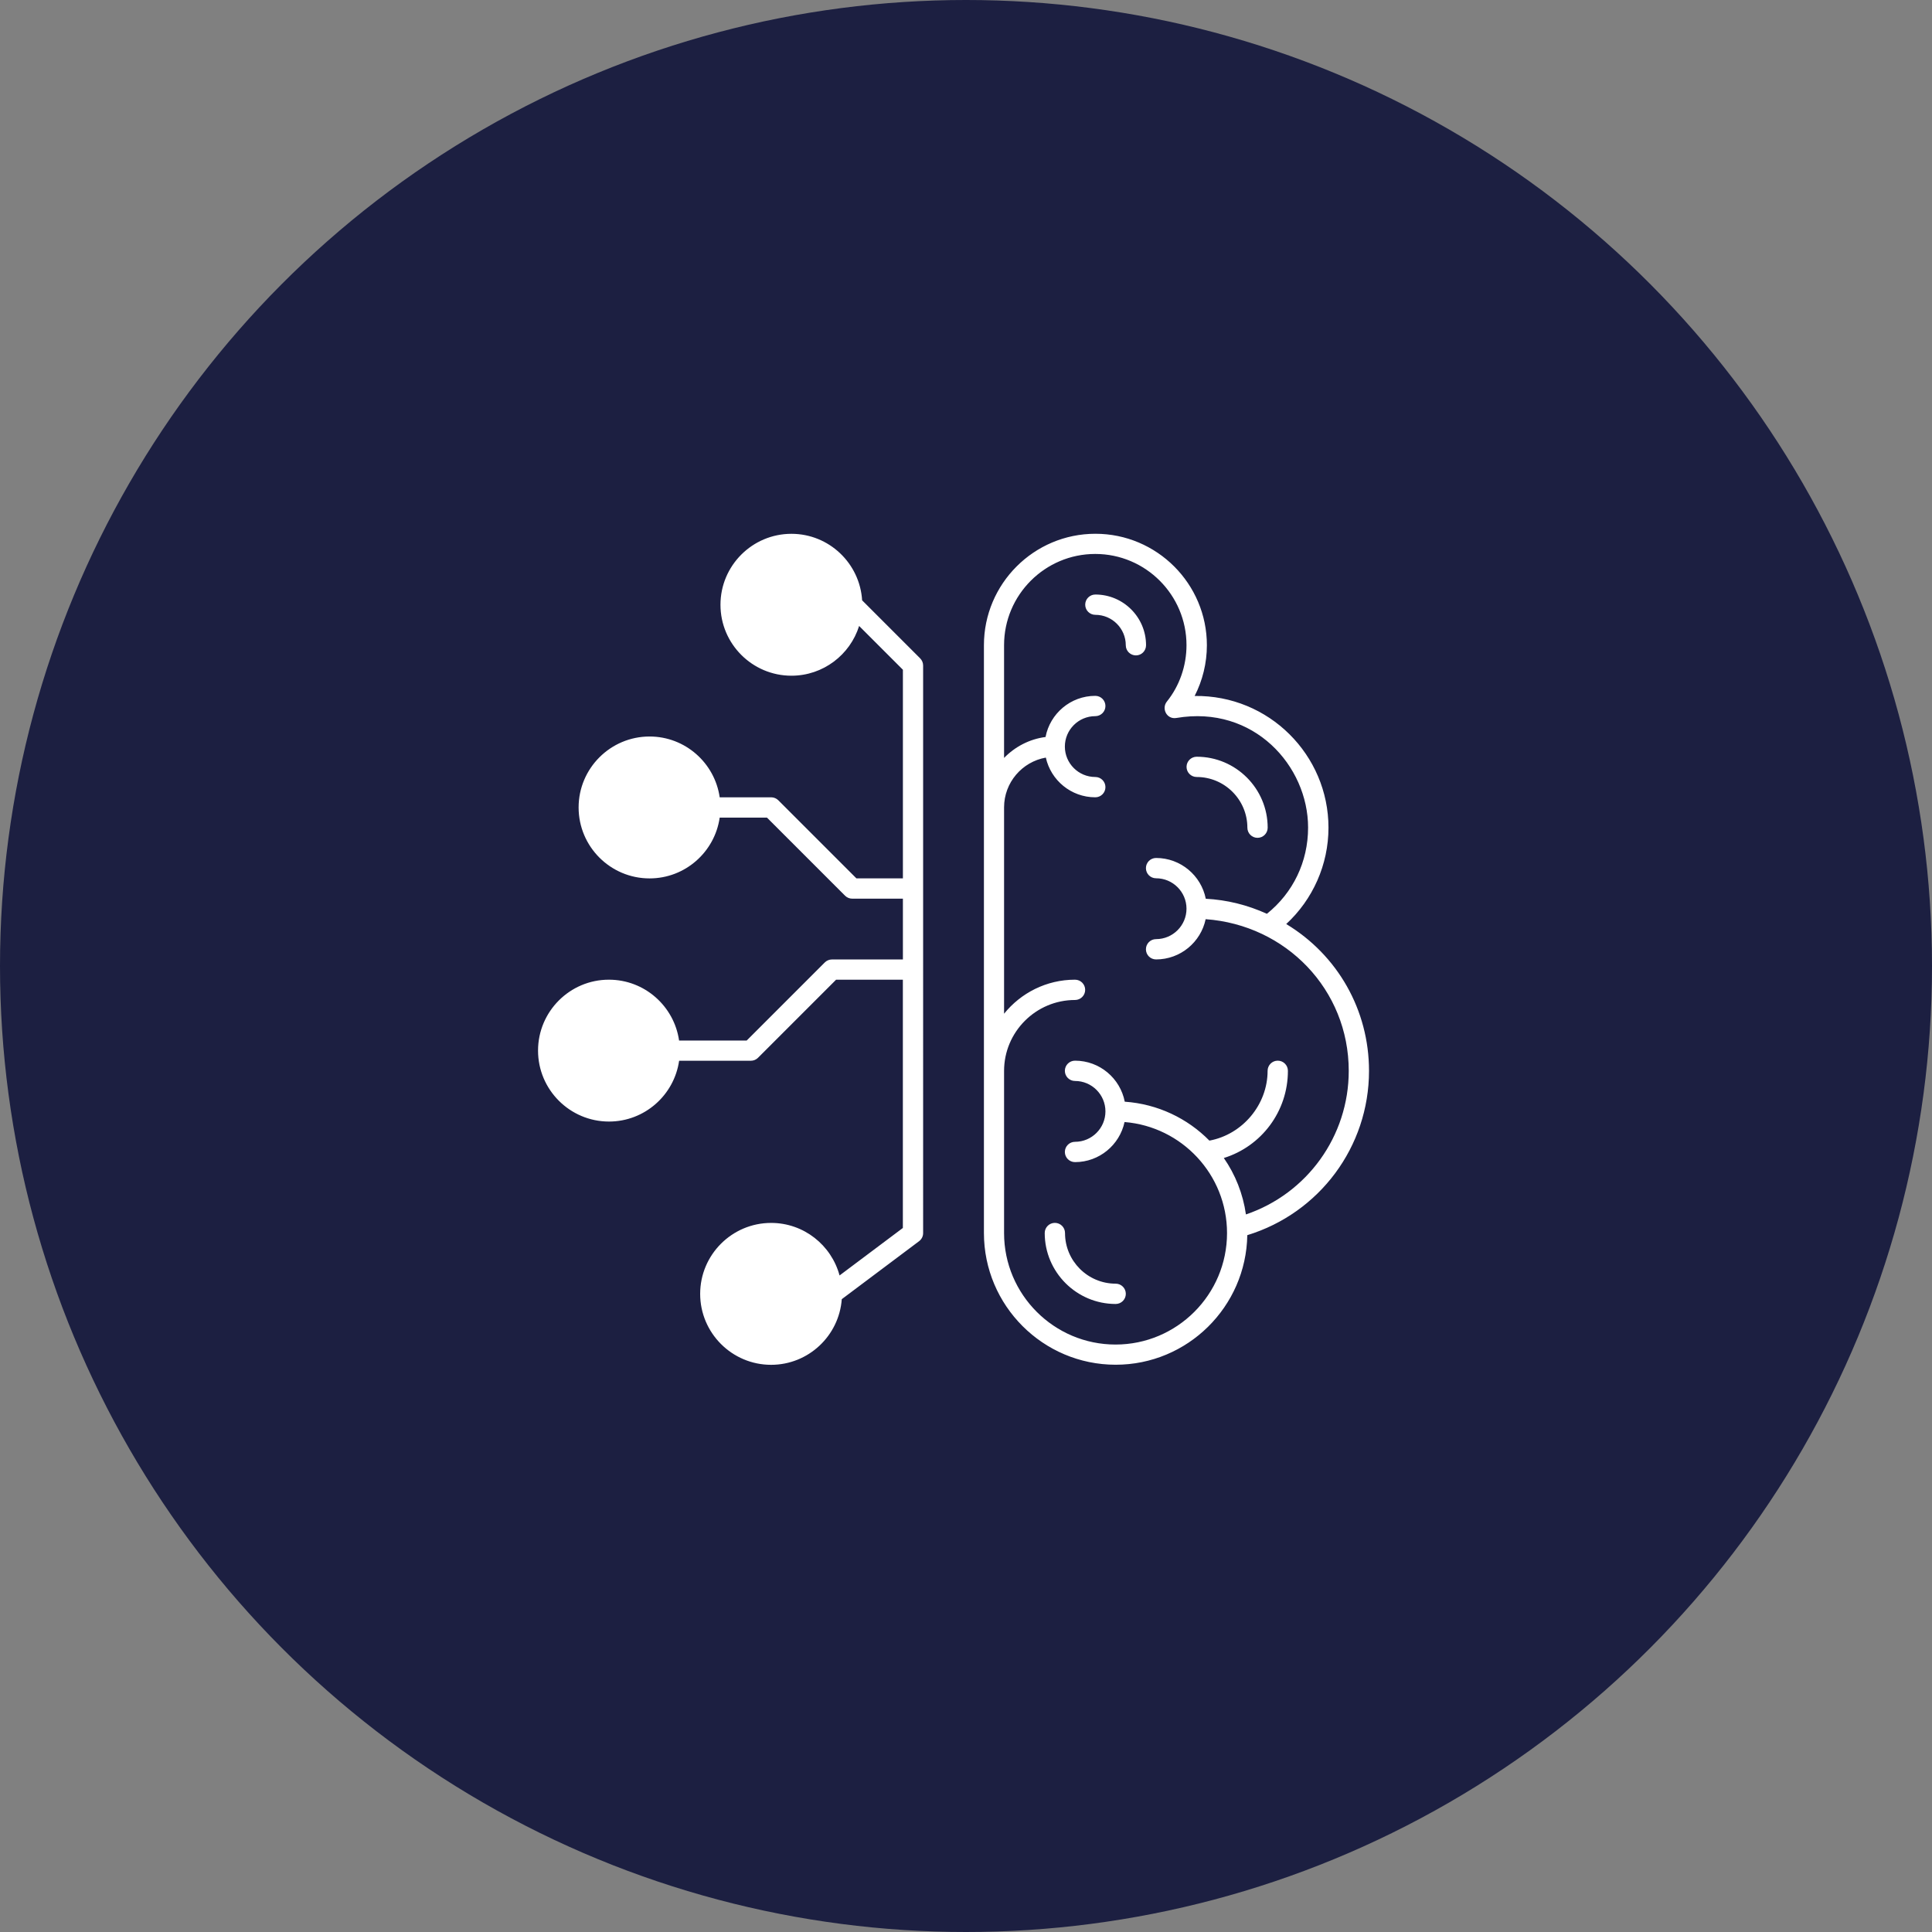
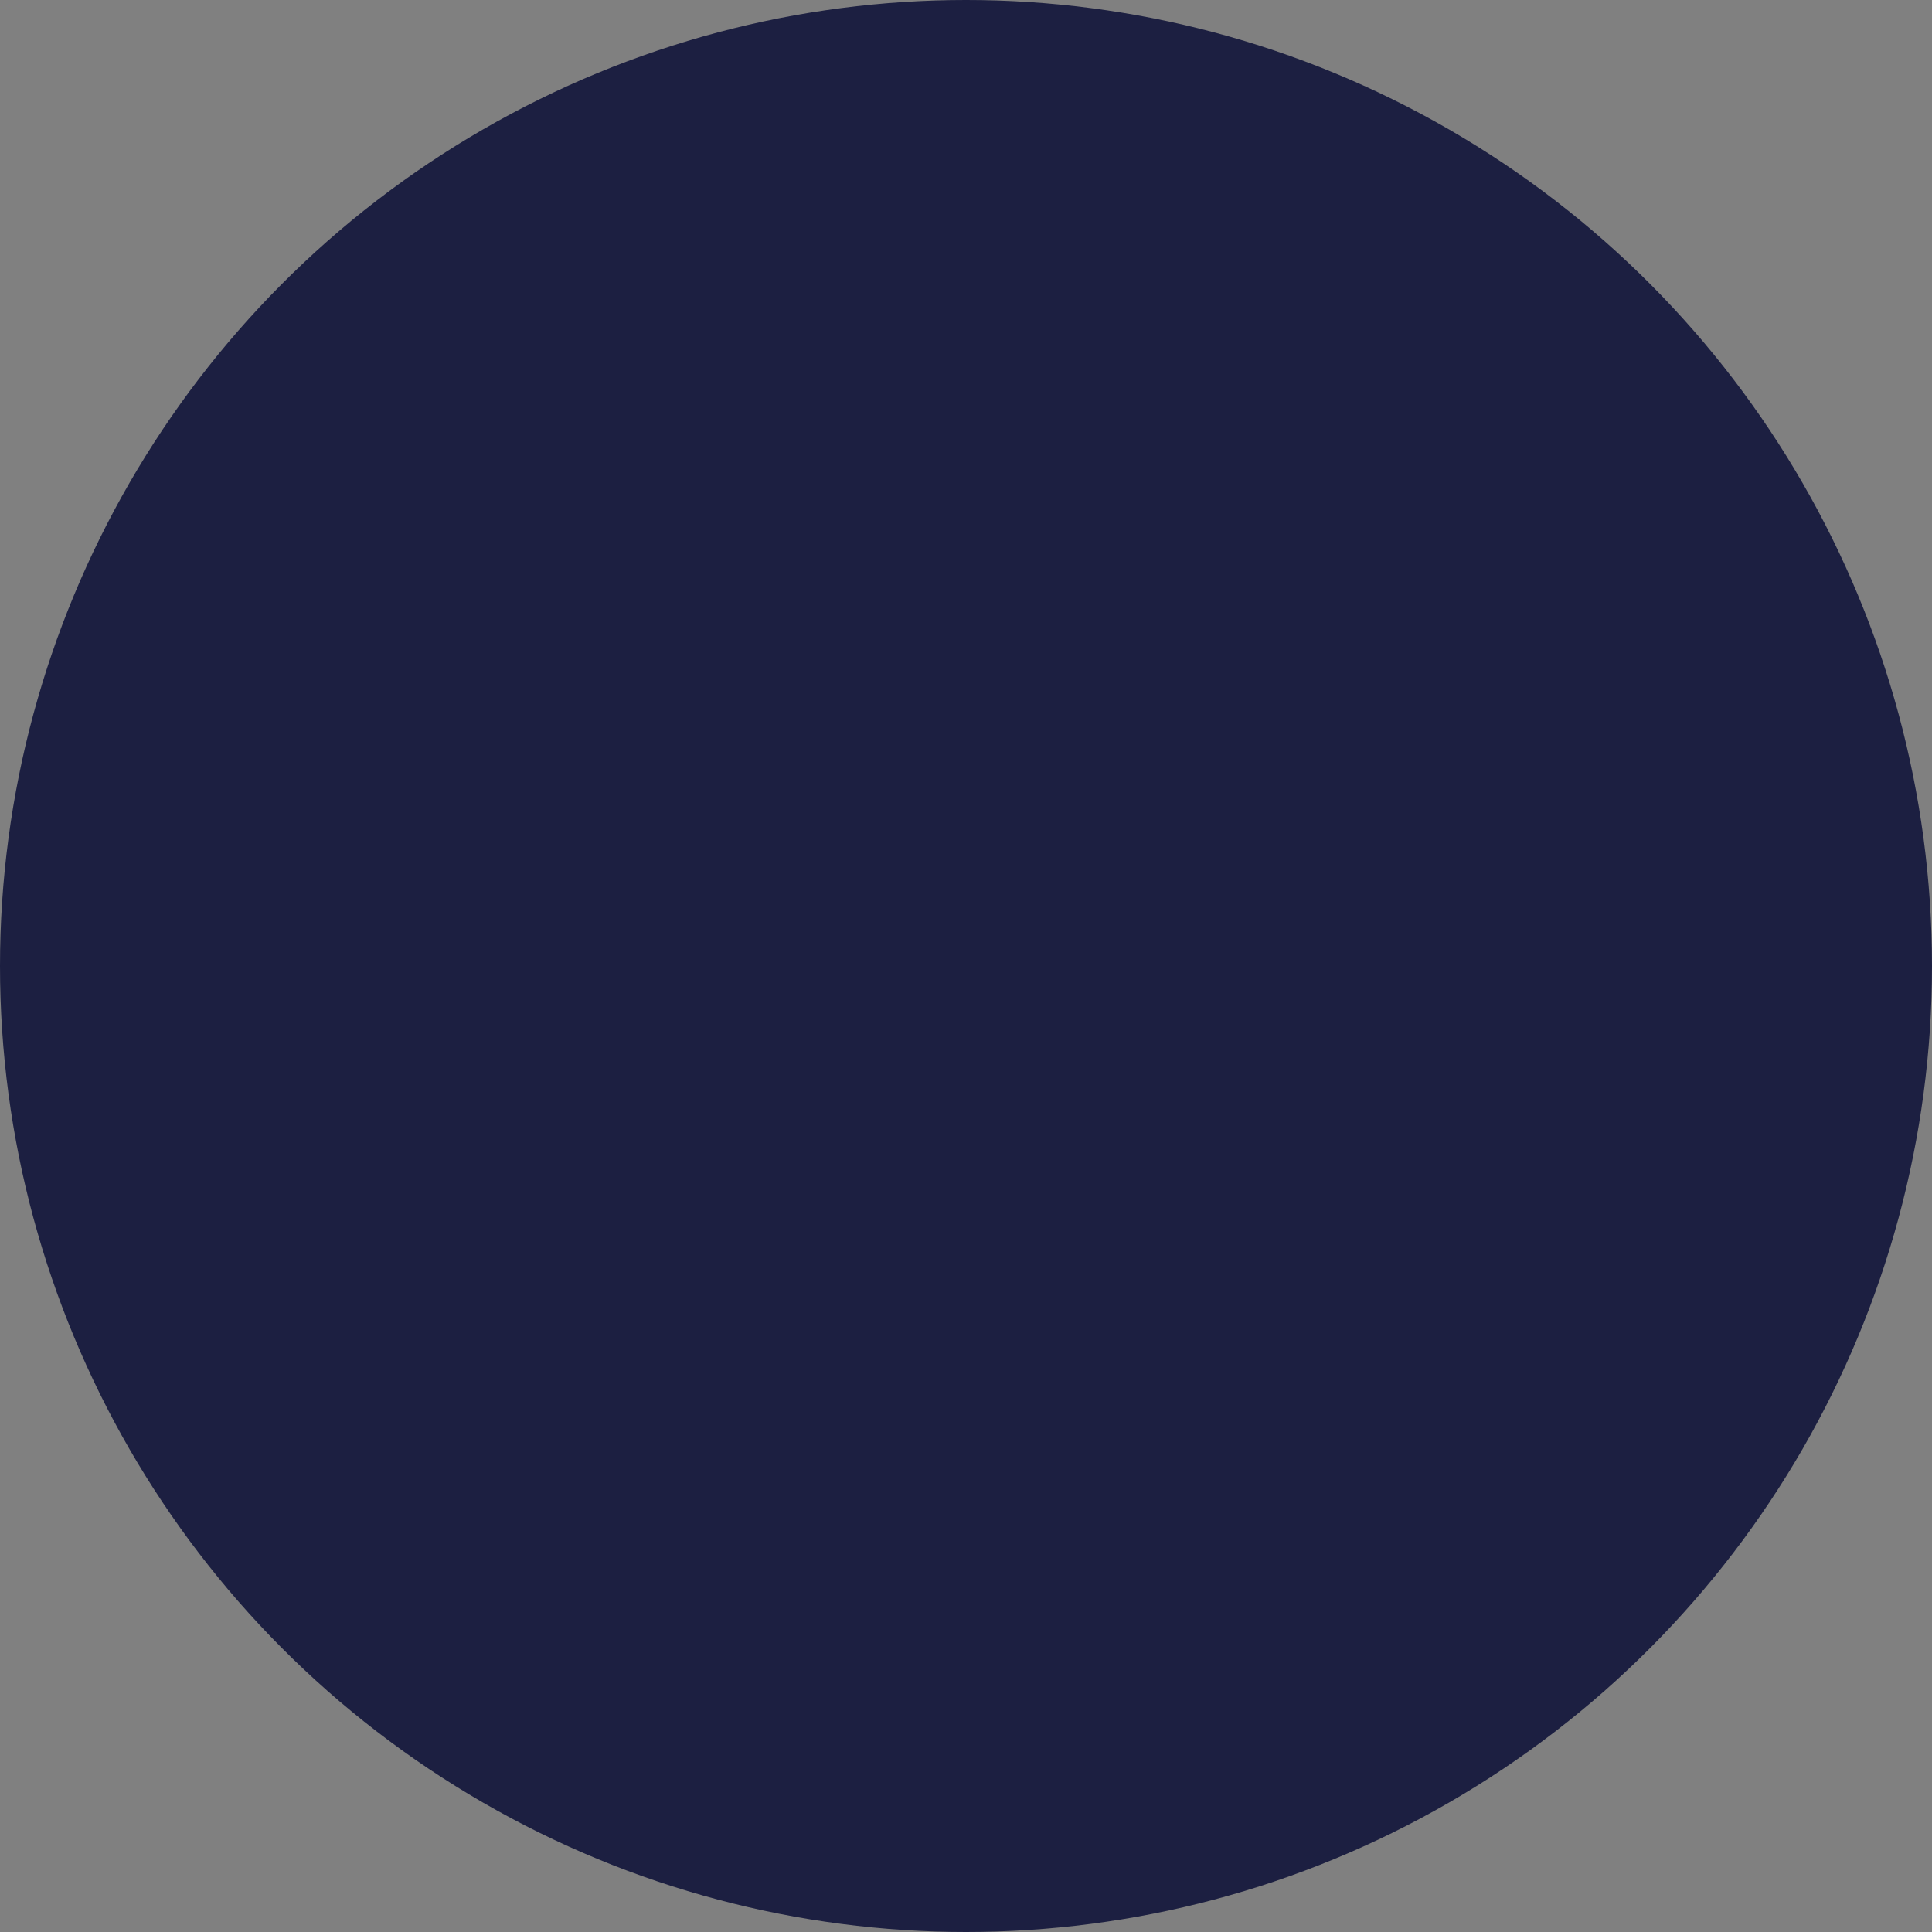
<svg xmlns="http://www.w3.org/2000/svg" version="1.1" id="Ebene_1" x="0px" y="0px" viewBox="0 0 47 47" style="enable-background:new 0 0 47 47;" xml:space="preserve">
  <rect x="0" y="0" width="47" height="47" fill="#808080" stroke="none" />
  <style type="text/css">
	.st0{fill:#1C1F41;}
	.st1{fill:#FFFFFF;}
	.st2{fill-rule:evenodd;clip-rule:evenodd;fill:#FFFFFF;}
</style>
  <circle class="st0" cx="23.5" cy="23.5" r="23.5" />
  <g>
-     <path class="st1" d="M31.29,22.479c0.647-0.596,1.028-1.445,1.028-2.344c0-1.767-1.447-3.228-3.256-3.204   c0.193-0.376,0.298-0.8,0.298-1.234c0-1.495-1.216-2.712-2.712-2.712c-1.496,0-2.712,1.216-2.712,2.712v14.298   c0,1.767,1.438,3.205,3.205,3.205c1.749,0,3.173-1.409,3.202-3.152c1.753-0.536,2.961-2.15,2.961-3.997   C33.304,24.571,32.541,23.234,31.29,22.479z M32.811,26.051c0,1.591-1.015,2.988-2.501,3.493c-0.072-0.505-0.259-0.972-0.538-1.373   c0.913-0.283,1.559-1.131,1.559-2.121c0-0.136-0.11-0.247-0.247-0.247c-0.136,0-0.247,0.11-0.247,0.247   c0,0.827-0.613,1.55-1.416,1.698c-0.533-0.541-1.256-0.891-2.059-0.947c-0.11-0.568-0.61-0.998-1.21-0.998   c-0.136,0-0.247,0.11-0.247,0.247c0,0.136,0.11,0.247,0.247,0.247c0.408,0,0.74,0.332,0.74,0.74c0,0.408-0.332,0.74-0.74,0.74   c-0.136,0-0.247,0.11-0.247,0.247c0,0.136,0.11,0.247,0.247,0.247c0.591,0,1.086-0.419,1.205-0.975   c1.393,0.112,2.493,1.279,2.493,2.701c0,1.495-1.216,2.712-2.712,2.712c-1.496,0-2.712-1.216-2.712-2.712v-3.944   c0-0.951,0.774-1.726,1.726-1.726c0.136,0,0.247-0.11,0.247-0.247c0-0.136-0.11-0.247-0.247-0.247   c-0.697,0-1.319,0.324-1.726,0.828v-5.019c0-0.606,0.439-1.11,1.016-1.212c0.122,0.552,0.615,0.966,1.203,0.966   c0.136,0,0.247-0.11,0.247-0.247c0-0.136-0.11-0.247-0.247-0.247c-0.408,0-0.74-0.332-0.74-0.74c0-0.408,0.332-0.74,0.74-0.74   c0.136,0,0.247-0.11,0.247-0.247c0-0.136-0.11-0.247-0.247-0.247c-0.601,0-1.101,0.432-1.21,1.001   c-0.394,0.051-0.744,0.238-1.009,0.509v-2.743c0-1.223,0.995-2.219,2.219-2.219c1.223,0,2.219,0.995,2.219,2.219   c0,0.505-0.171,0.991-0.478,1.373c-0.134,0.167-0.005,0.438,0.232,0.398c1.885-0.32,3.204,1.17,3.204,2.666   c0,0.834-0.366,1.588-1.002,2.098c-0.473-0.215-0.972-0.339-1.487-0.366c-0.112-0.565-0.611-0.992-1.209-0.992   c-0.136,0-0.247,0.11-0.247,0.247c0,0.136,0.11,0.247,0.247,0.247c0.408,0,0.74,0.332,0.74,0.74c0,0.408-0.332,0.74-0.74,0.74   c-0.136,0-0.247,0.11-0.247,0.247s0.11,0.247,0.247,0.247c0.593,0,1.089-0.421,1.206-0.979   C31.285,22.502,32.811,24.075,32.811,26.051z M27.141,31.228c0.136,0,0.247,0.11,0.247,0.247c0,0.136-0.11,0.247-0.247,0.247   c-0.951,0-1.726-0.774-1.726-1.726c0-0.136,0.11-0.247,0.247-0.247c0.136,0,0.247,0.11,0.247,0.247   C25.908,30.675,26.461,31.228,27.141,31.228z M27.634,15.944c-0.136,0-0.247-0.11-0.247-0.247c0-0.408-0.332-0.74-0.74-0.74   c-0.136,0-0.247-0.11-0.247-0.247c0-0.136,0.11-0.247,0.247-0.247c0.68,0,1.233,0.553,1.233,1.233   C27.88,15.834,27.77,15.944,27.634,15.944z M29.113,18.409c0.951,0,1.726,0.774,1.726,1.726c0,0.136-0.11,0.247-0.247,0.247   c-0.136,0-0.247-0.11-0.247-0.247c0-0.68-0.553-1.233-1.233-1.233c-0.136,0-0.247-0.11-0.247-0.247   C28.866,18.519,28.977,18.409,29.113,18.409z M13.089,25.558c0,0.951,0.774,1.726,1.726,1.726c0.868,0,1.586-0.644,1.706-1.479   h1.745c0.065,0,0.128-0.026,0.174-0.072l1.9-1.9h1.624v6.04l-1.54,1.155c-0.198-0.735-0.868-1.278-1.665-1.278   c-0.951,0-1.726,0.774-1.726,1.726c0,0.951,0.774,1.726,1.726,1.726c0.908,0,1.653-0.706,1.719-1.597l1.88-1.41   c0.062-0.047,0.099-0.119,0.099-0.197V16.19c0-0.065-0.026-0.128-0.072-0.174l-1.412-1.412c-0.056-0.901-0.805-1.618-1.72-1.618   c-0.951,0-1.726,0.774-1.726,1.726c0,0.951,0.774,1.726,1.726,1.726c0.772,0,1.427-0.509,1.647-1.21l1.065,1.065v5.075h-1.131   l-1.9-1.9c-0.046-0.046-0.109-0.072-0.174-0.072h-1.252c-0.12-0.835-0.838-1.479-1.706-1.479c-0.951,0-1.726,0.774-1.726,1.726   s0.774,1.726,1.726,1.726c0.868,0,1.586-0.644,1.706-1.479h1.15l1.9,1.9c0.046,0.046,0.109,0.072,0.174,0.072h1.233v1.479h-1.726   c-0.065,0-0.128,0.026-0.174,0.072l-1.9,1.9H16.52c-0.12-0.835-0.838-1.48-1.706-1.48C13.863,23.832,13.089,24.607,13.089,25.558z" />
-   </g>
+     </g>
</svg>